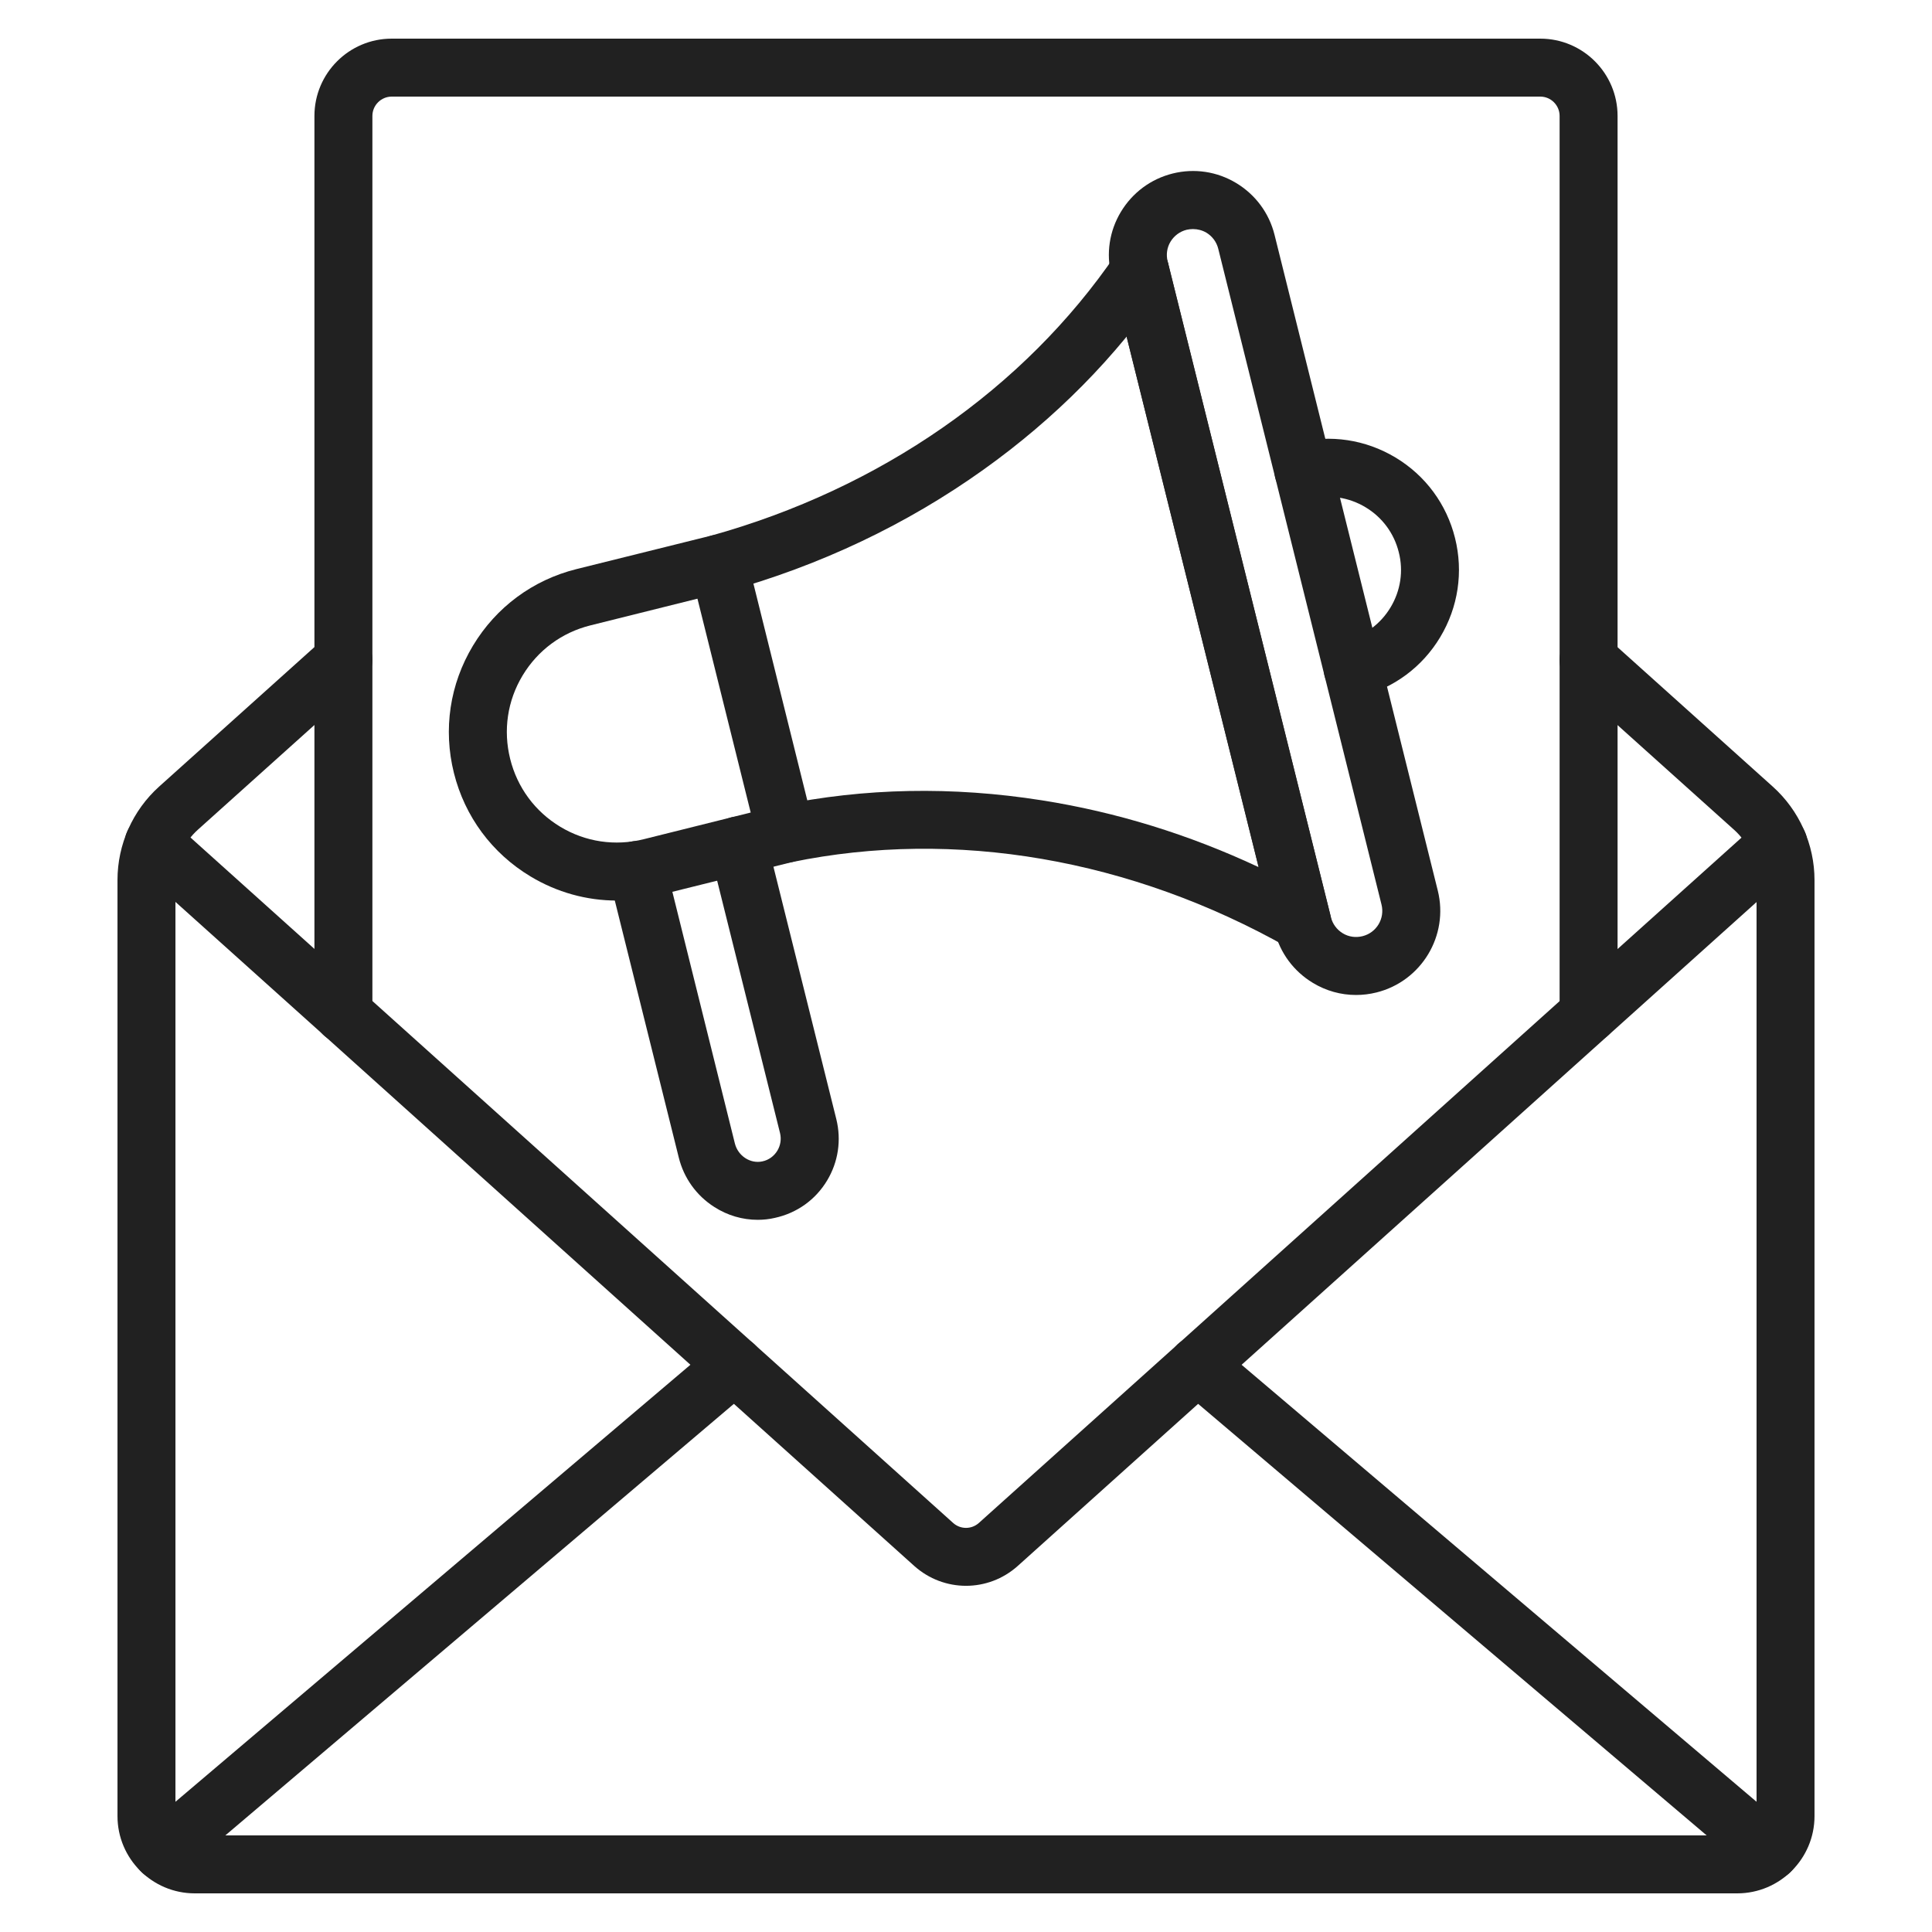
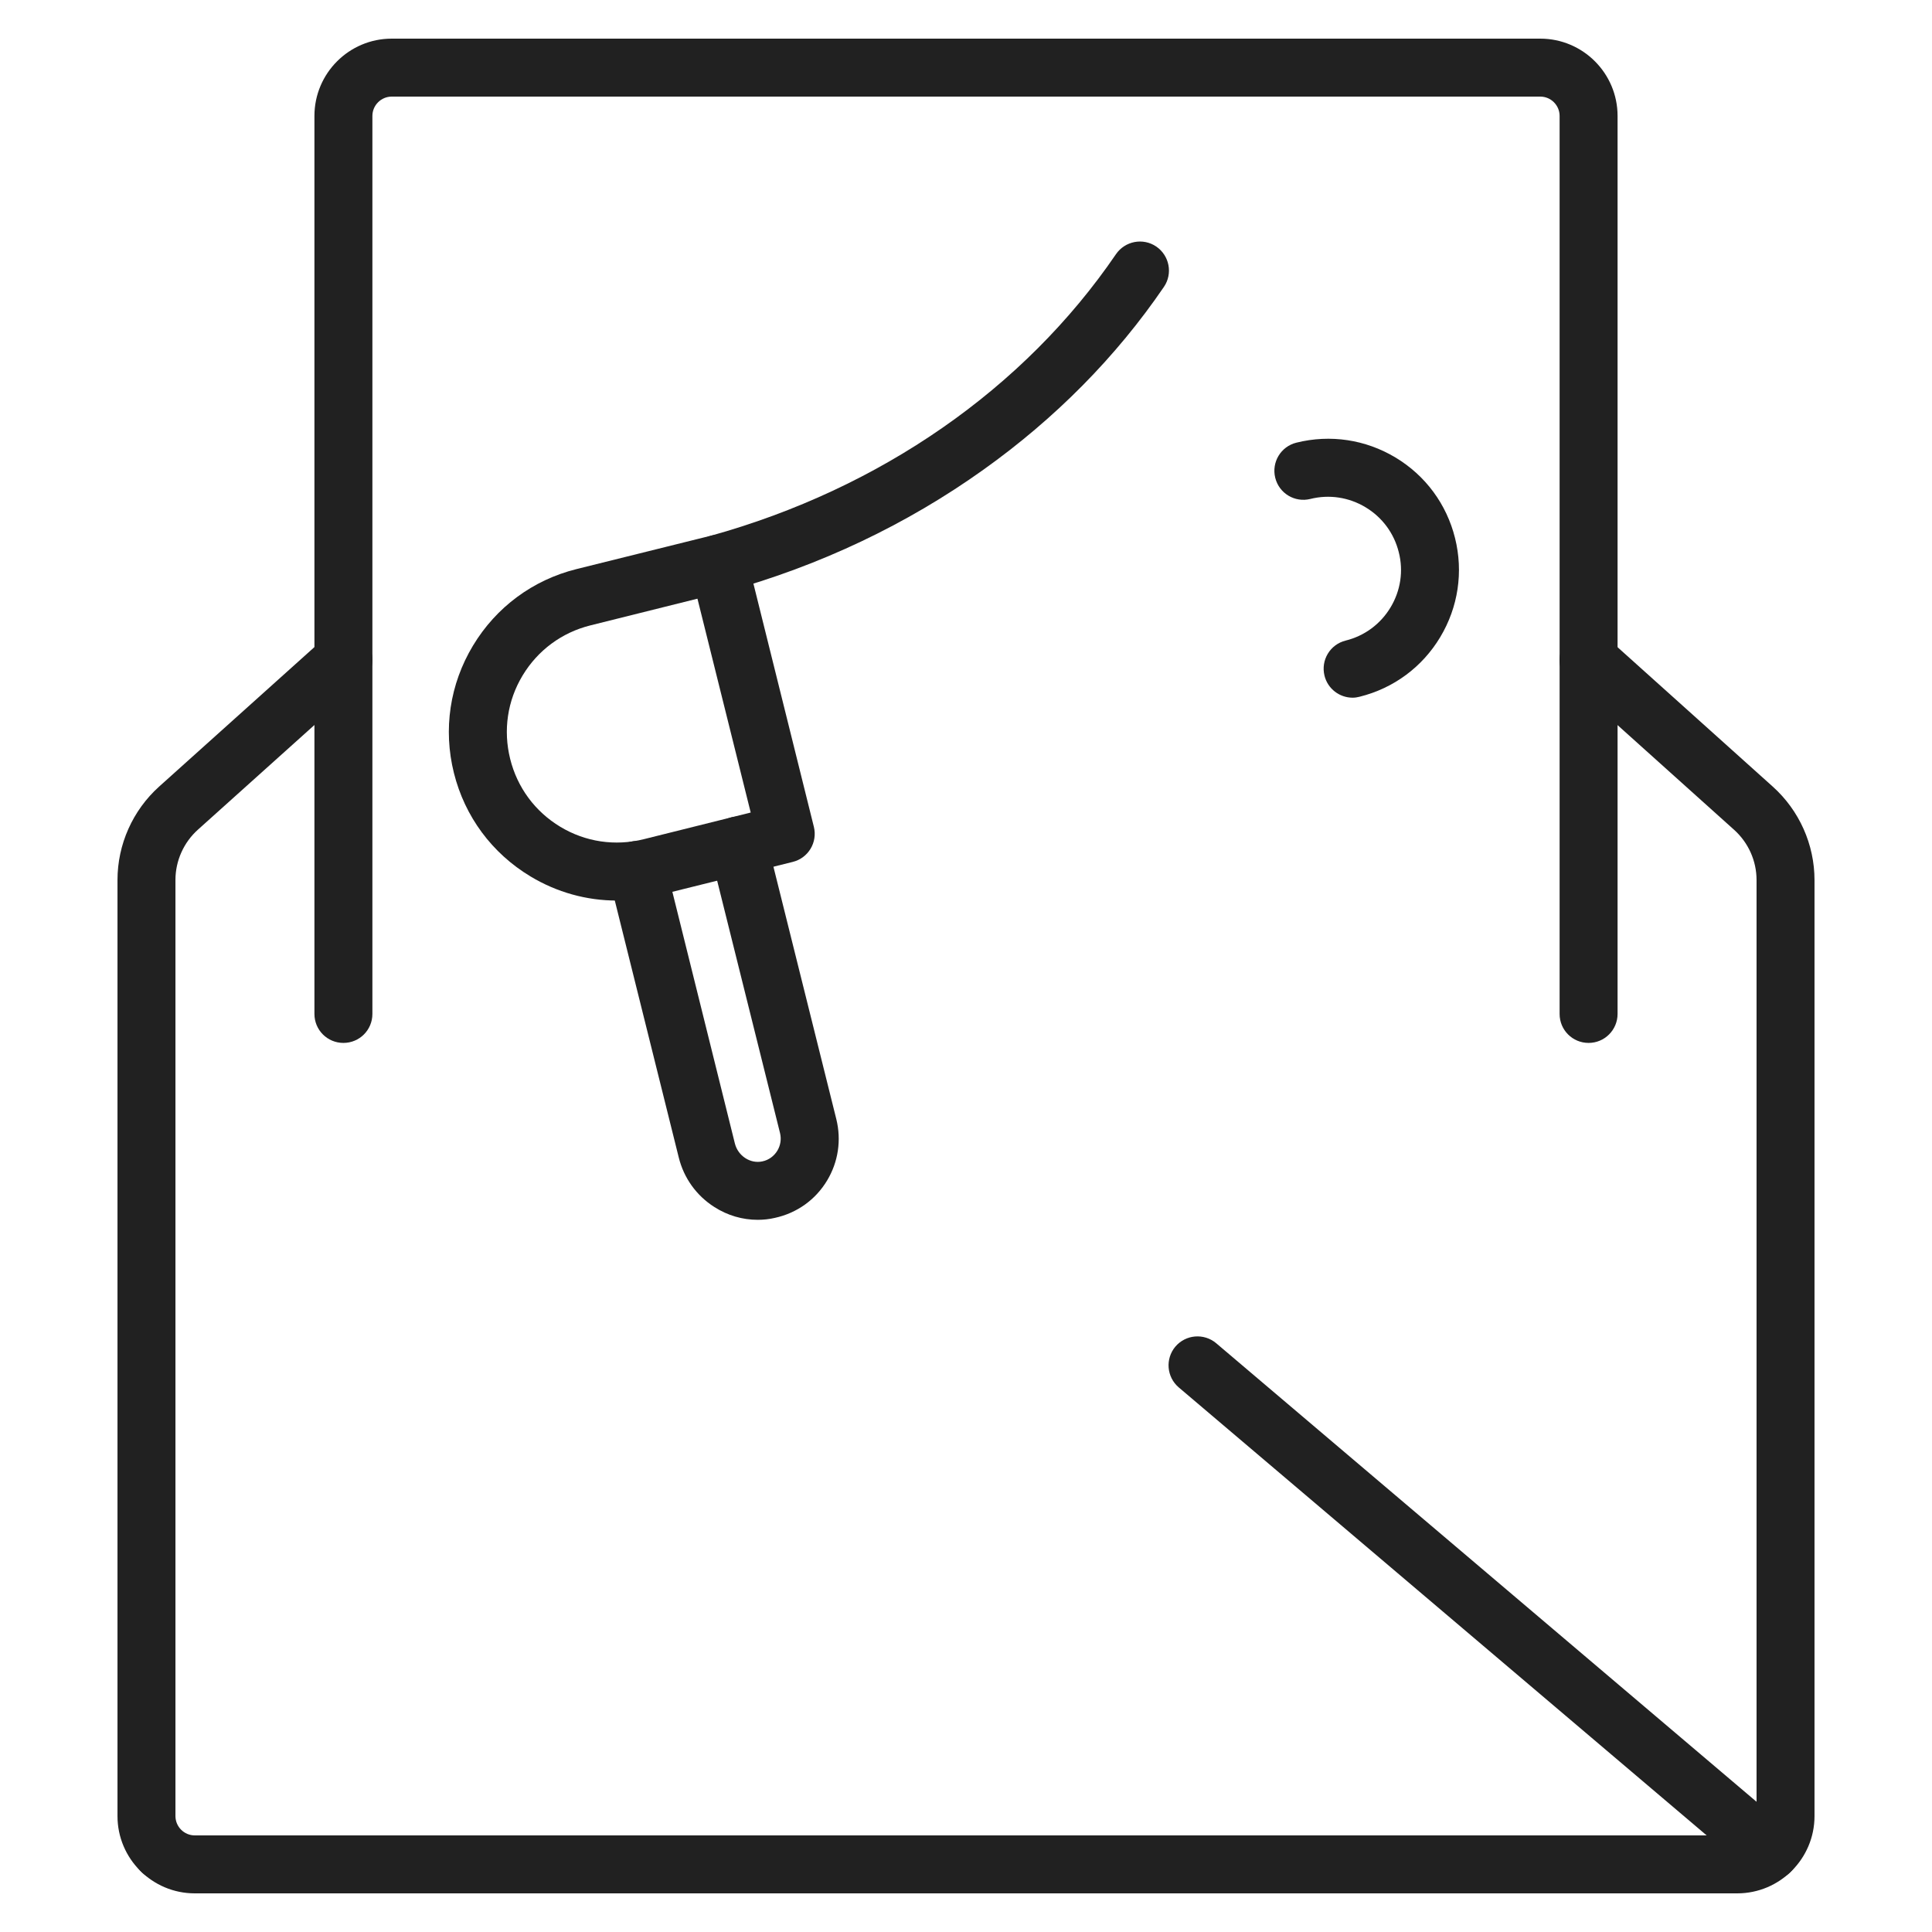
<svg xmlns="http://www.w3.org/2000/svg" id="Layer_1" enable-background="new 0 0 1600 1600" viewBox="0 0 1600 1600">
  <g>
    <g fill="#212121">
-       <path d="m134 1557.2c-6.8 0-13.6-2.9-18.3-8.5-8.6-10.1-7.3-25.3 2.8-33.8l474.3-402.5c10.1-8.6 25.3-7.3 33.8 2.8 8.6 10.1 7.3 25.3-2.8 33.8l-474.3 402.5c-4.5 3.9-10 5.7-15.5 5.7z" />
+       <path d="m134 1557.2c-6.8 0-13.6-2.9-18.3-8.5-8.6-10.1-7.3-25.3 2.8-33.8l474.3-402.5l-474.3 402.5c-4.5 3.9-10 5.7-15.5 5.7z" />
      <path d="m1466 1557.2c-5.5 0-11-1.9-15.5-5.7l-474.3-402.5c-10.1-8.6-11.3-23.7-2.8-33.8 8.6-10.1 23.7-11.3 33.8-2.8l474.3 402.5c10.1 8.6 11.3 23.7 2.8 33.8-4.8 5.7-11.5 8.5-18.3 8.5z" />
-       <path d="m800 1313.3c-15.3 0-30.6-5.5-42.8-16.4l-165-148.3-323.8-291.1-157.2-141.2c-9.9-8.9-10.7-24-1.8-33.9s24-10.7 33.9-1.8l157.1 141.2 323.9 291.1 165 148.3c6.1 5.5 15.3 5.5 21.4 0l165-148.2 481-432.3c9.9-8.9 25-8 33.9 1.8 8.9 9.9 8.1 25-1.8 33.9l-646 580.5c-12.2 10.9-27.5 16.4-42.8 16.4z" />
    </g>
    <g>
      <path d="m1438.7 1568h-1277.4c-35.3 0-64-28.7-64-64v-775.2c0-29.5 12.6-57.7 34.5-77.4l136.6-122.7c9.9-8.9 25-8 33.9 1.8 8.9 9.9 8 25-1.8 33.9l-136.6 122.7c-11.8 10.6-18.6 25.8-18.6 41.6v775.3c0 8.8 7.2 16 16 16h1277.4c8.8 0 16-7.2 16-16v-775.2c0-15.9-6.8-31-18.6-41.6l-136.6-122.7c-9.9-8.9-10.7-24-1.8-33.9s24-10.7 33.9-1.8l136.6 122.7c21.9 19.7 34.5 47.9 34.5 77.4v775.1c0 35.3-28.7 64-64 64z" fill="#212121" />
    </g>
    <path d="m1315.6 863.7c-13.3 0-24-10.7-24-24v-743.7c0-8.8-7.2-16-16-16h-951.2c-8.8 0-16 7.2-16 16v743.7c0 13.3-10.7 24-24 24s-24-10.7-24-24v-743.7c0-35.3 28.7-64 64-64h951.2c35.3 0 64 28.7 64 64v743.7c0 13.2-10.7 24-24 24z" fill="#212121" />
    <g fill="#212121">
      <path d="m510.8 745.8c-25 0-49.6-6.8-71.5-20-31.9-19.2-54.4-49.6-63.4-85.7s-3.4-73.5 15.8-105.4 49.6-54.4 85.7-63.4l111.9-27.8c6.2-1.5 12.7-.6 18.2 2.7s9.4 8.6 10.9 14.8l55.6 223.7c3.2 12.9-4.6 25.9-17.5 29.1l-111.9 27.8c-11.1 2.8-22.5 4.2-33.8 4.2zm66.8-250-88.6 22.1c-23.7 5.9-43.6 20.6-56.2 41.5s-16.2 45.4-10.3 69.1 20.6 43.6 41.5 56.2 45.4 16.2 69.1 10.3l88.6-22.1z" />
      <path d="m627.5 1010.2c-12.6 0-25-3.6-35.9-10.6-14.8-9.4-25.3-24-29.5-41.1l-57.8-232.2c-3.2-12.9 4.6-25.9 17.5-29.1s25.9 4.6 29.1 17.5l57.7 232.3c2.6 10.3 12.8 17 22.8 14.8 5.2-1.1 9.6-4.3 12.4-8.9 2.6-4.4 3.4-9.5 2.2-14.5l-57.9-232.4c-3.2-12.9 4.6-25.9 17.5-29.1s25.9 4.6 29.1 17.5l57.9 232.4c4.3 17.4 1.6 35.5-7.6 50.8-9.6 16-25 27-43.3 31-4.7 1.1-9.5 1.6-14.2 1.6z" />
      <path d="m595 490.8c-10.5 0-20.2-7-23.1-17.6-3.5-12.8 3.9-26 16.7-29.5 140.4-39 259.6-121.8 335.6-233.2 7.5-10.9 22.4-13.8 33.4-6.3 10.9 7.5 13.8 22.4 6.3 33.4-39.5 57.9-89.8 108.8-149.5 151.4-63.6 45.4-135.2 79.4-213 101-2.1.5-4.2.8-6.4.8z" />
-       <path d="m1078.5 787.8c-4.1 0-8.1-1-11.8-3.1-130.1-73.5-276-98.6-411.1-70.7-13 2.7-25.7-5.7-28.4-18.6-2.7-13 5.7-25.7 18.6-28.4 70-14.5 143-15.9 217.1-4.2 61.6 9.7 121.8 28.3 179.4 55.3l-121.5-488.4c-3.2-12.9 4.6-25.9 17.5-29.1s25.9 4.6 29.1 17.5l134.4 539.9c2.3 9.3-1.1 19.1-8.8 24.9-4.2 3.2-9.4 4.9-14.5 4.9z" />
-       <path d="m1123 824c-12.5 0-24.8-3.4-35.7-10-15.9-9.6-27.2-24.8-31.7-42.8l-135.2-543.1c-4.5-18-1.7-36.8 7.9-52.7s24.8-27.2 42.8-31.7 36.8-1.7 52.7 7.9 27.2 24.8 31.7 42.8l135.2 543.1c9.3 37.3-13.5 75.1-50.7 84.4-5.6 1.4-11.3 2.1-17 2.1zm-135-634.3c-1.8 0-3.5.2-5.3.6-5.6 1.4-10.3 4.9-13.3 9.8s-3.8 10.8-2.4 16.4l135.2 543.1c1.4 5.6 4.9 10.3 9.8 13.3s10.8 3.8 16.4 2.4c11.6-2.9 18.6-14.6 15.7-26.2l-135.2-543.1c-1.4-5.6-4.9-10.3-9.8-13.3-3.4-2-7.3-3-11.1-3z" />
      <path d="m1120.2 577.8c-10.8 0-20.6-7.3-23.3-18.2-3.2-12.9 4.6-25.9 17.5-29.1 15.7-3.9 28.9-13.7 37.2-27.5s10.8-30.1 6.8-45.7c-3.9-15.7-13.7-28.9-27.5-37.2s-30.1-10.8-45.7-6.9c-12.9 3.2-25.9-4.6-29.1-17.5s4.6-25.9 17.5-29.1c28.1-7 57.3-2.6 82.1 12.3s42.3 38.6 49.3 66.7 2.6 57.3-12.3 82.1-38.6 42.3-66.7 49.3c-1.9.5-3.9.8-5.8.8z" />
    </g>
  </g>
</svg>